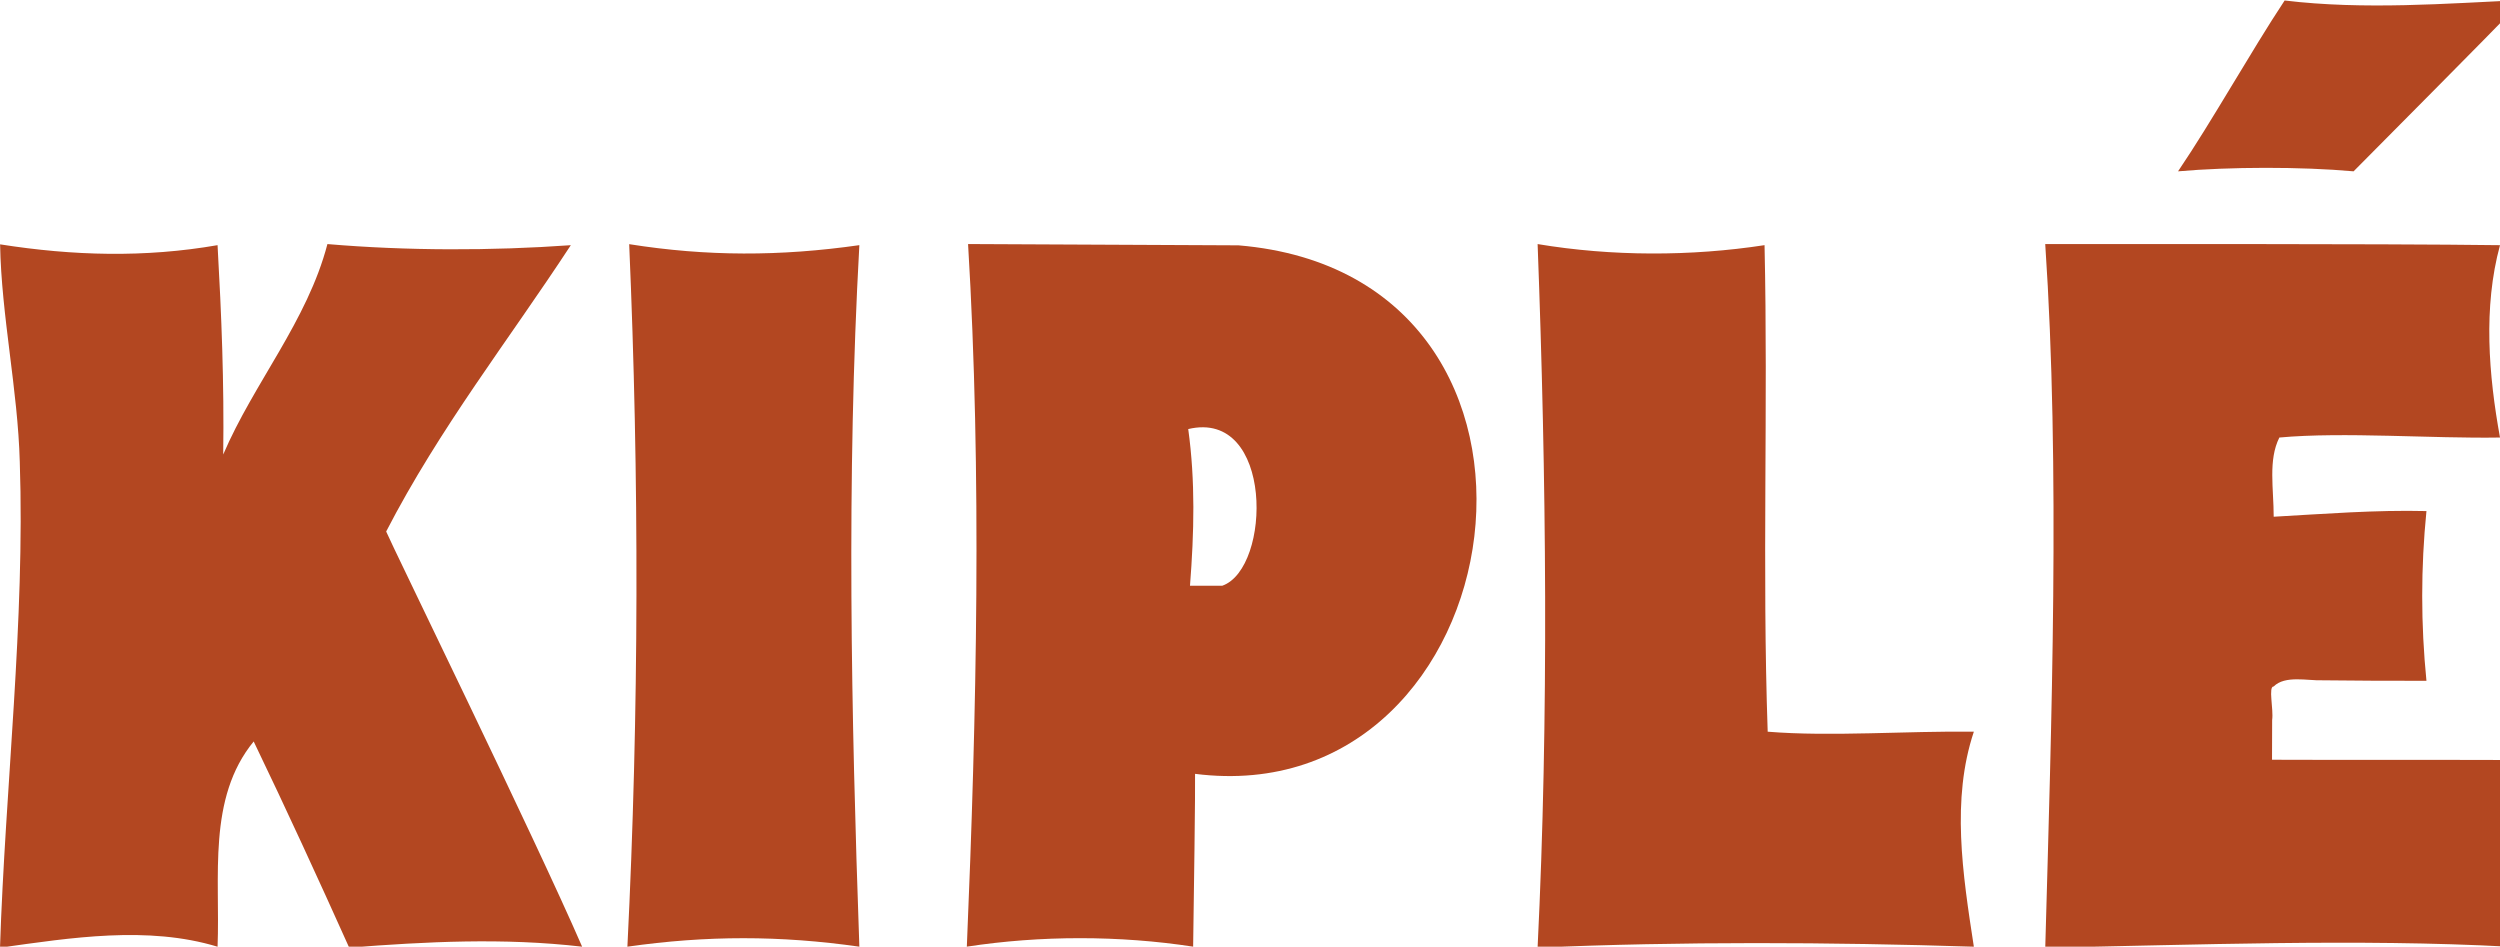
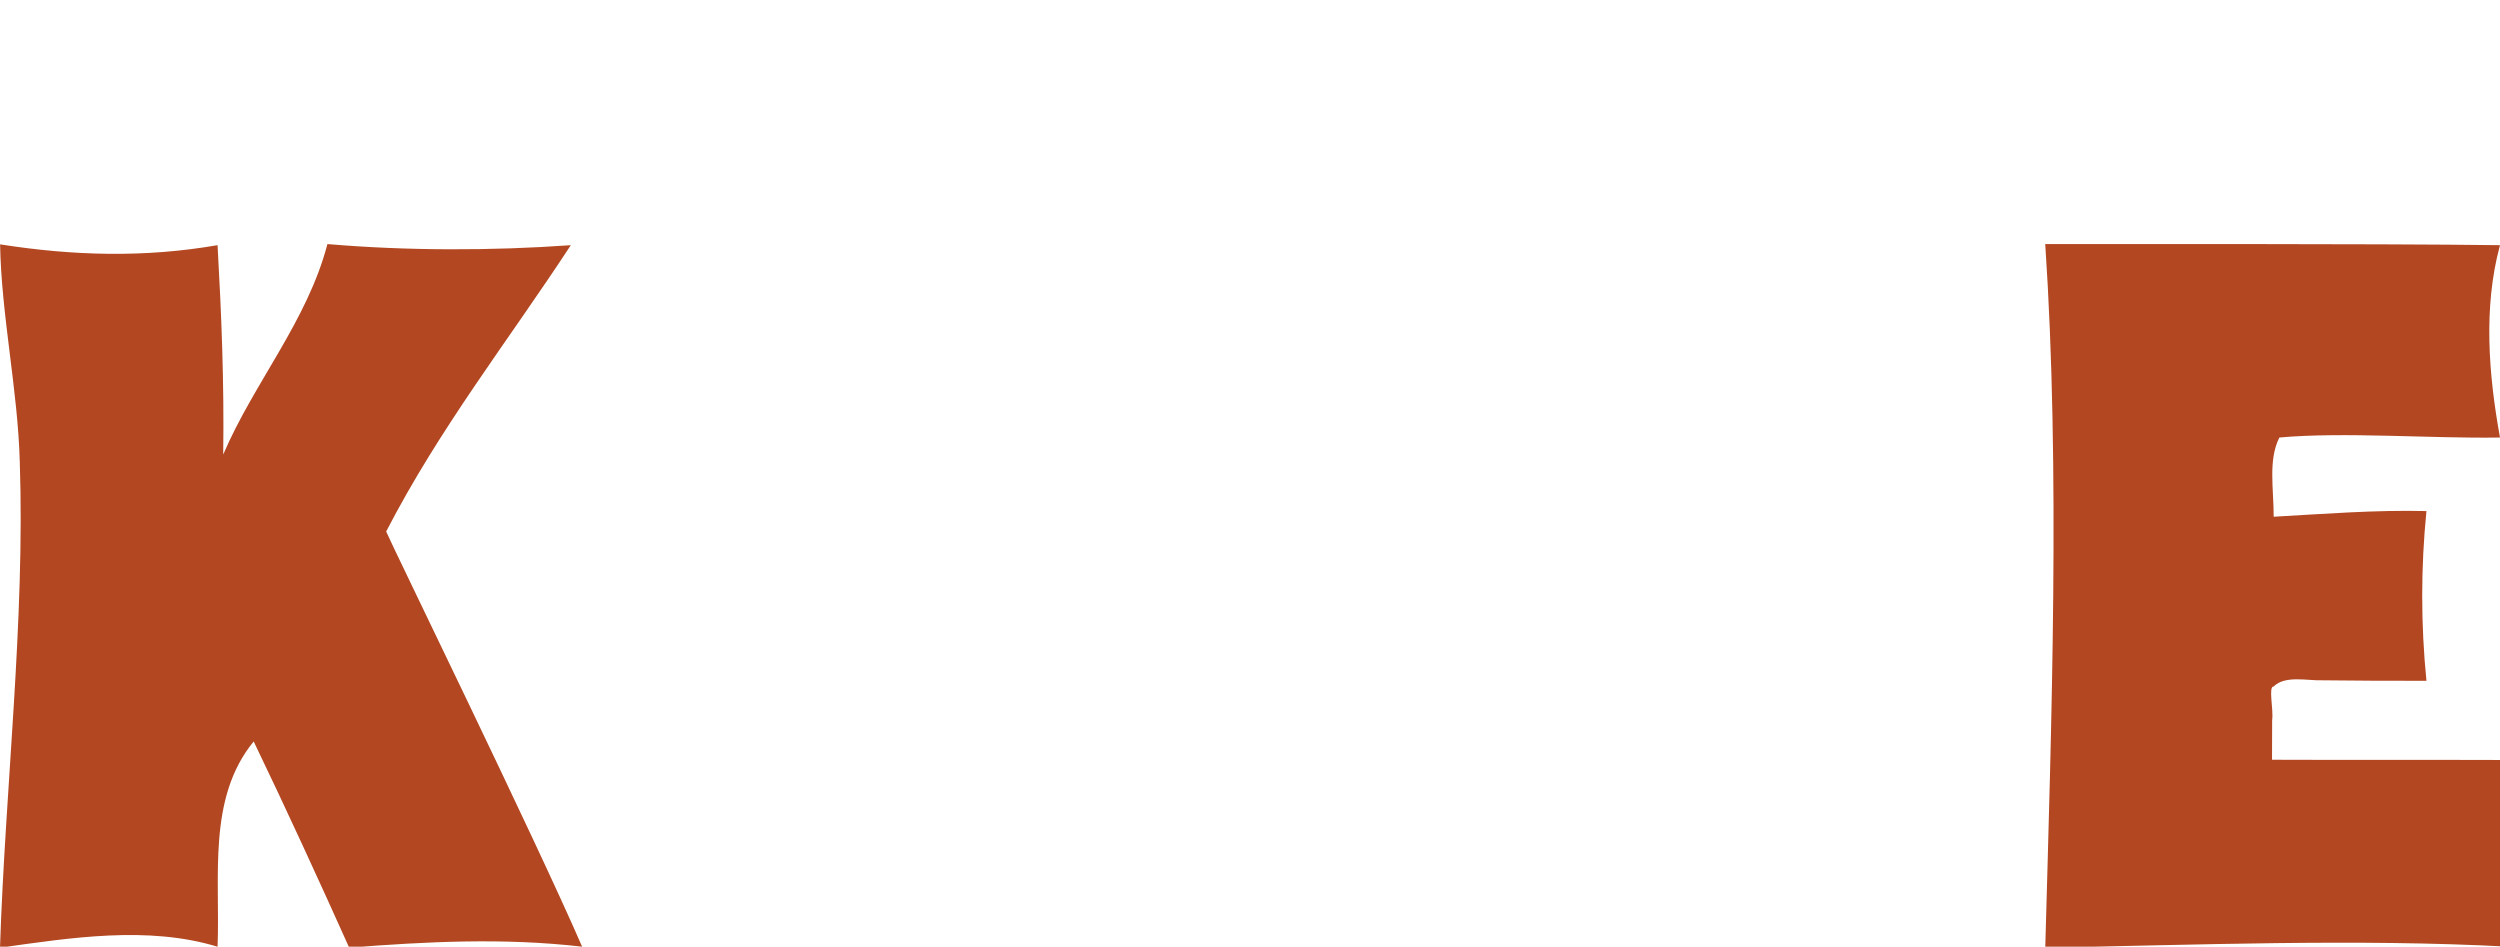
<svg xmlns="http://www.w3.org/2000/svg" version="1.1" x="0px" y="0px" viewBox="0 0 808.98 306.34" style="enable-background:new 0 0 808.98 306.34;" xml:space="preserve">
  <style type="text/css">
	.st0{fill:#FFFFFF;}
	.st1{fill:#010202;}
	.st2{fill:#D1A787;}
	.st3{fill:#B34721;}
	.st4{opacity:0.3;fill:#867A3A;stroke:#867A3A;stroke-width:3;stroke-miterlimit:10;}
	.st5{opacity:0.2;}
</style>
  <g id="Tâche">
</g>
  <g id="Main_Logo_Black_Background">
</g>
  <g id="Main_Logo_No_Background">
</g>
  <g id="Main_Logo_Full_Background">
</g>
  <g id="Main_Logo">
    <g>
      <g>
        <path class="st3" d="M0.03,79.07c23.61,3.72,46.83,4.36,70.37,0.26c1.28,22.71,2.15,44.4,1.83,67.74     c9.87-23.09,27.22-43.2,33.72-68.09c25.67,2.19,53.13,2.19,78.76,0.36c-20.24,30.91-42.39,59.05-59.75,92.65     c1.38,3.53,48.11,99.08,63.41,134.35c-25.5-2.95-50.3-1.63-75.38,0.3c-9.79-21.81-20.5-45.12-30.9-66.71     c-15.07,18.38-10.8,43.83-11.69,66.42c-22.62-6.87-47.41-2.9-70.4,0.31c1.67-51.45,8.13-105.98,6.4-157.18     C5.77,126.12,0.45,102.23,0.03,79.07z" />
-         <path class="st3" d="M203.6,79.01c25.05,3.98,48.85,3.98,74.48,0.32c-4.2,75.8-2.65,151.48,0,227.01     c-25.63-3.66-49.43-3.66-75.06,0C206.8,230.56,206.86,154.39,203.6,79.01z" />
-         <path class="st3" d="M400.78,79.39l-87.52-0.42c4.48,74.43,2.78,152.33-0.4,227.36c23.8-3.66,49.43-3.66,73.23,0     c0.21-12.81,0.74-52.44,0.62-55.92C491.41,263.68,518.32,89.28,400.78,79.39z M395.51,189.54h-10.44     c1.34-17.24,1.76-33.79-0.57-50.7C412.25,132.27,411.46,183.96,395.51,189.54z" />
-         <path class="st3" d="M497.56,78.98c24,4.01,49.63,4.01,73.43,0.35c1.17,52.31-0.8,104.62,1.02,157.44     c20.54,1.67,44.81-0.28,66.71,0c-7.32,21.97-3.66,45.77,0,69.57c-46.74-1.48-94.69-1.71-141.17,0.31     C501.23,231.9,500.38,154.27,497.56,78.98z" />
        <path class="st3" d="M661.82,78.98c3.98,0.01,110.21-0.16,147.16,0.36c-5.49,20.14-3.66,42.11,0,62.24     c-21.88,0.38-50.6-1.9-71.4,0c-3.66,7.32-1.83,16.48-1.83,25.63c16.2-0.91,33.01-2.24,49.43-1.83c-1.83,18.31-1.83,36.61,0,54.92     c-11.33,0-22.31,0-33.86-0.16c-4.58,0.16-11.91-1.67-15.57,1.99c-1.83,0,0,7.32-0.5,10.89c-0.04,6.41-0.04,12.83-0.04,12.83     c24.73,0.1,50.72-0.01,75.61,0.08c-1.94,20.22-3.2,40.38,1.02,60.41c-49.23-2.63-101.48-0.54-150.01,0.31     C663.82,234.58,666.72,151.45,661.82,78.98z" />
-         <path class="st3" d="M739.29,0.16c25.77,3.1,52.39,0.98,77.02-0.16c-14.38,14.95-40.72,41.26-54.71,55.44     c-17.06-1.54-40.1-1.47-56.8,0C715.93,39,728.15,17.02,739.29,0.16z" />
      </g>
    </g>
  </g>
</svg>